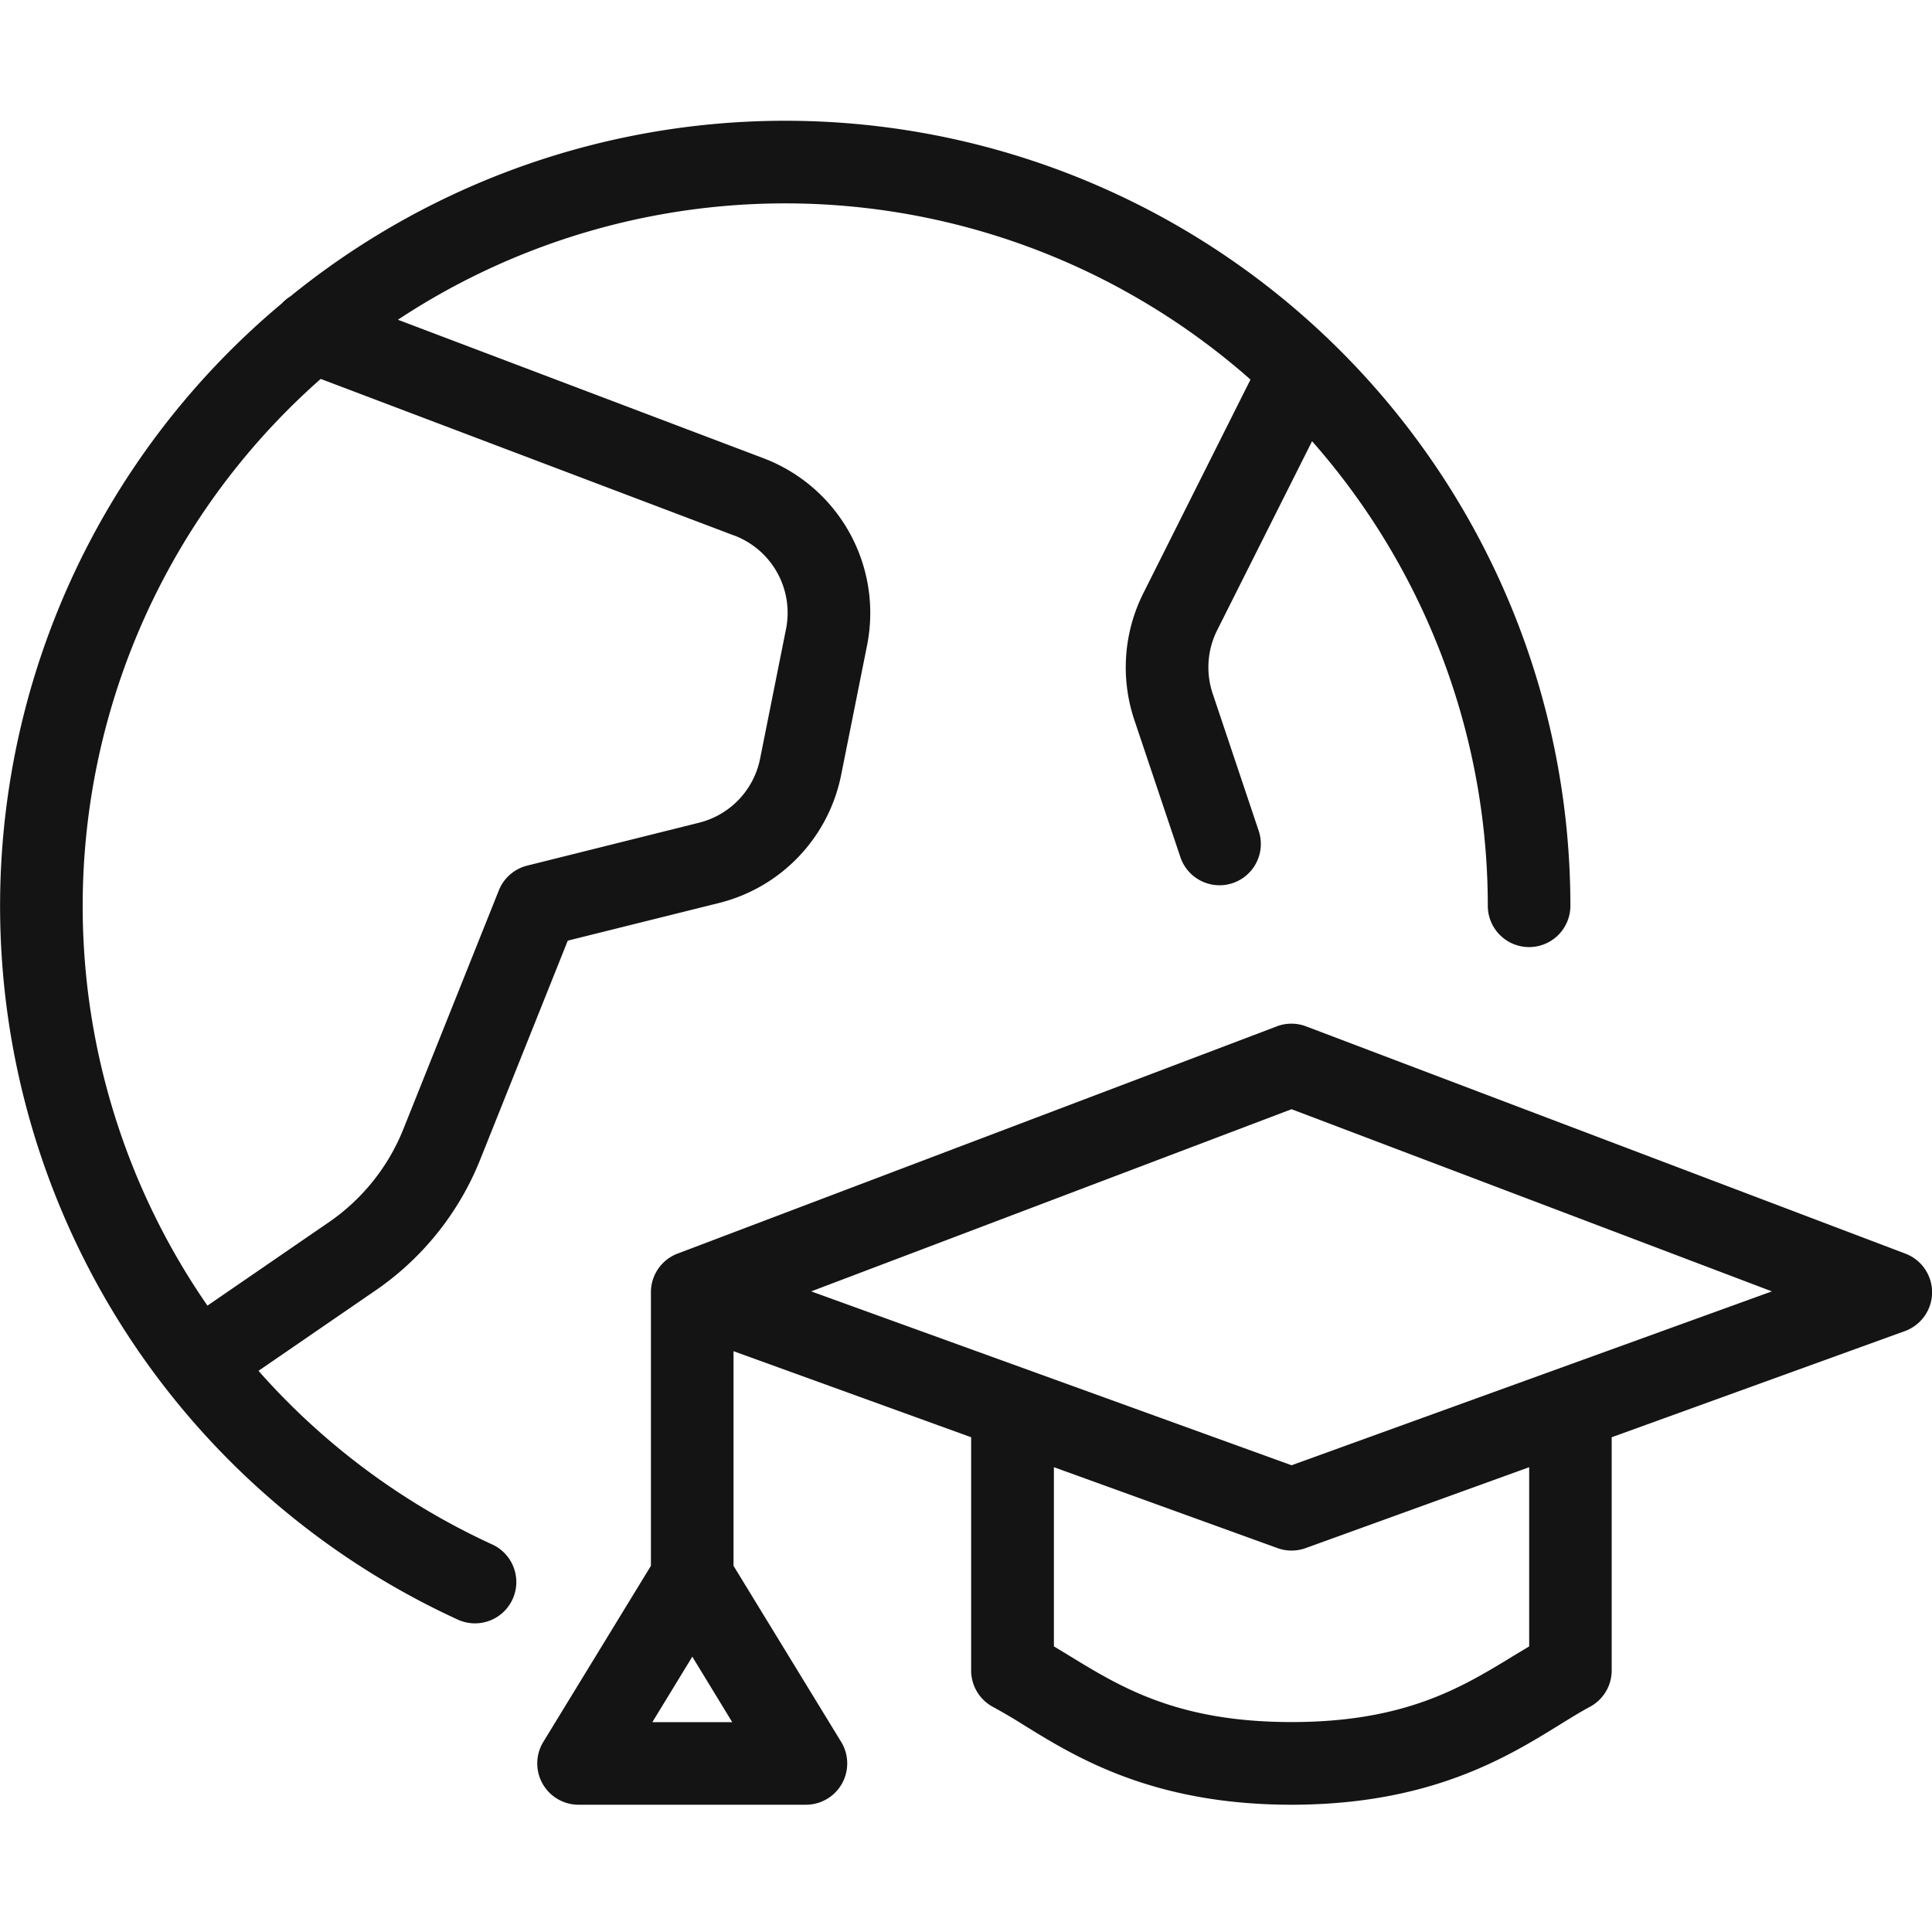
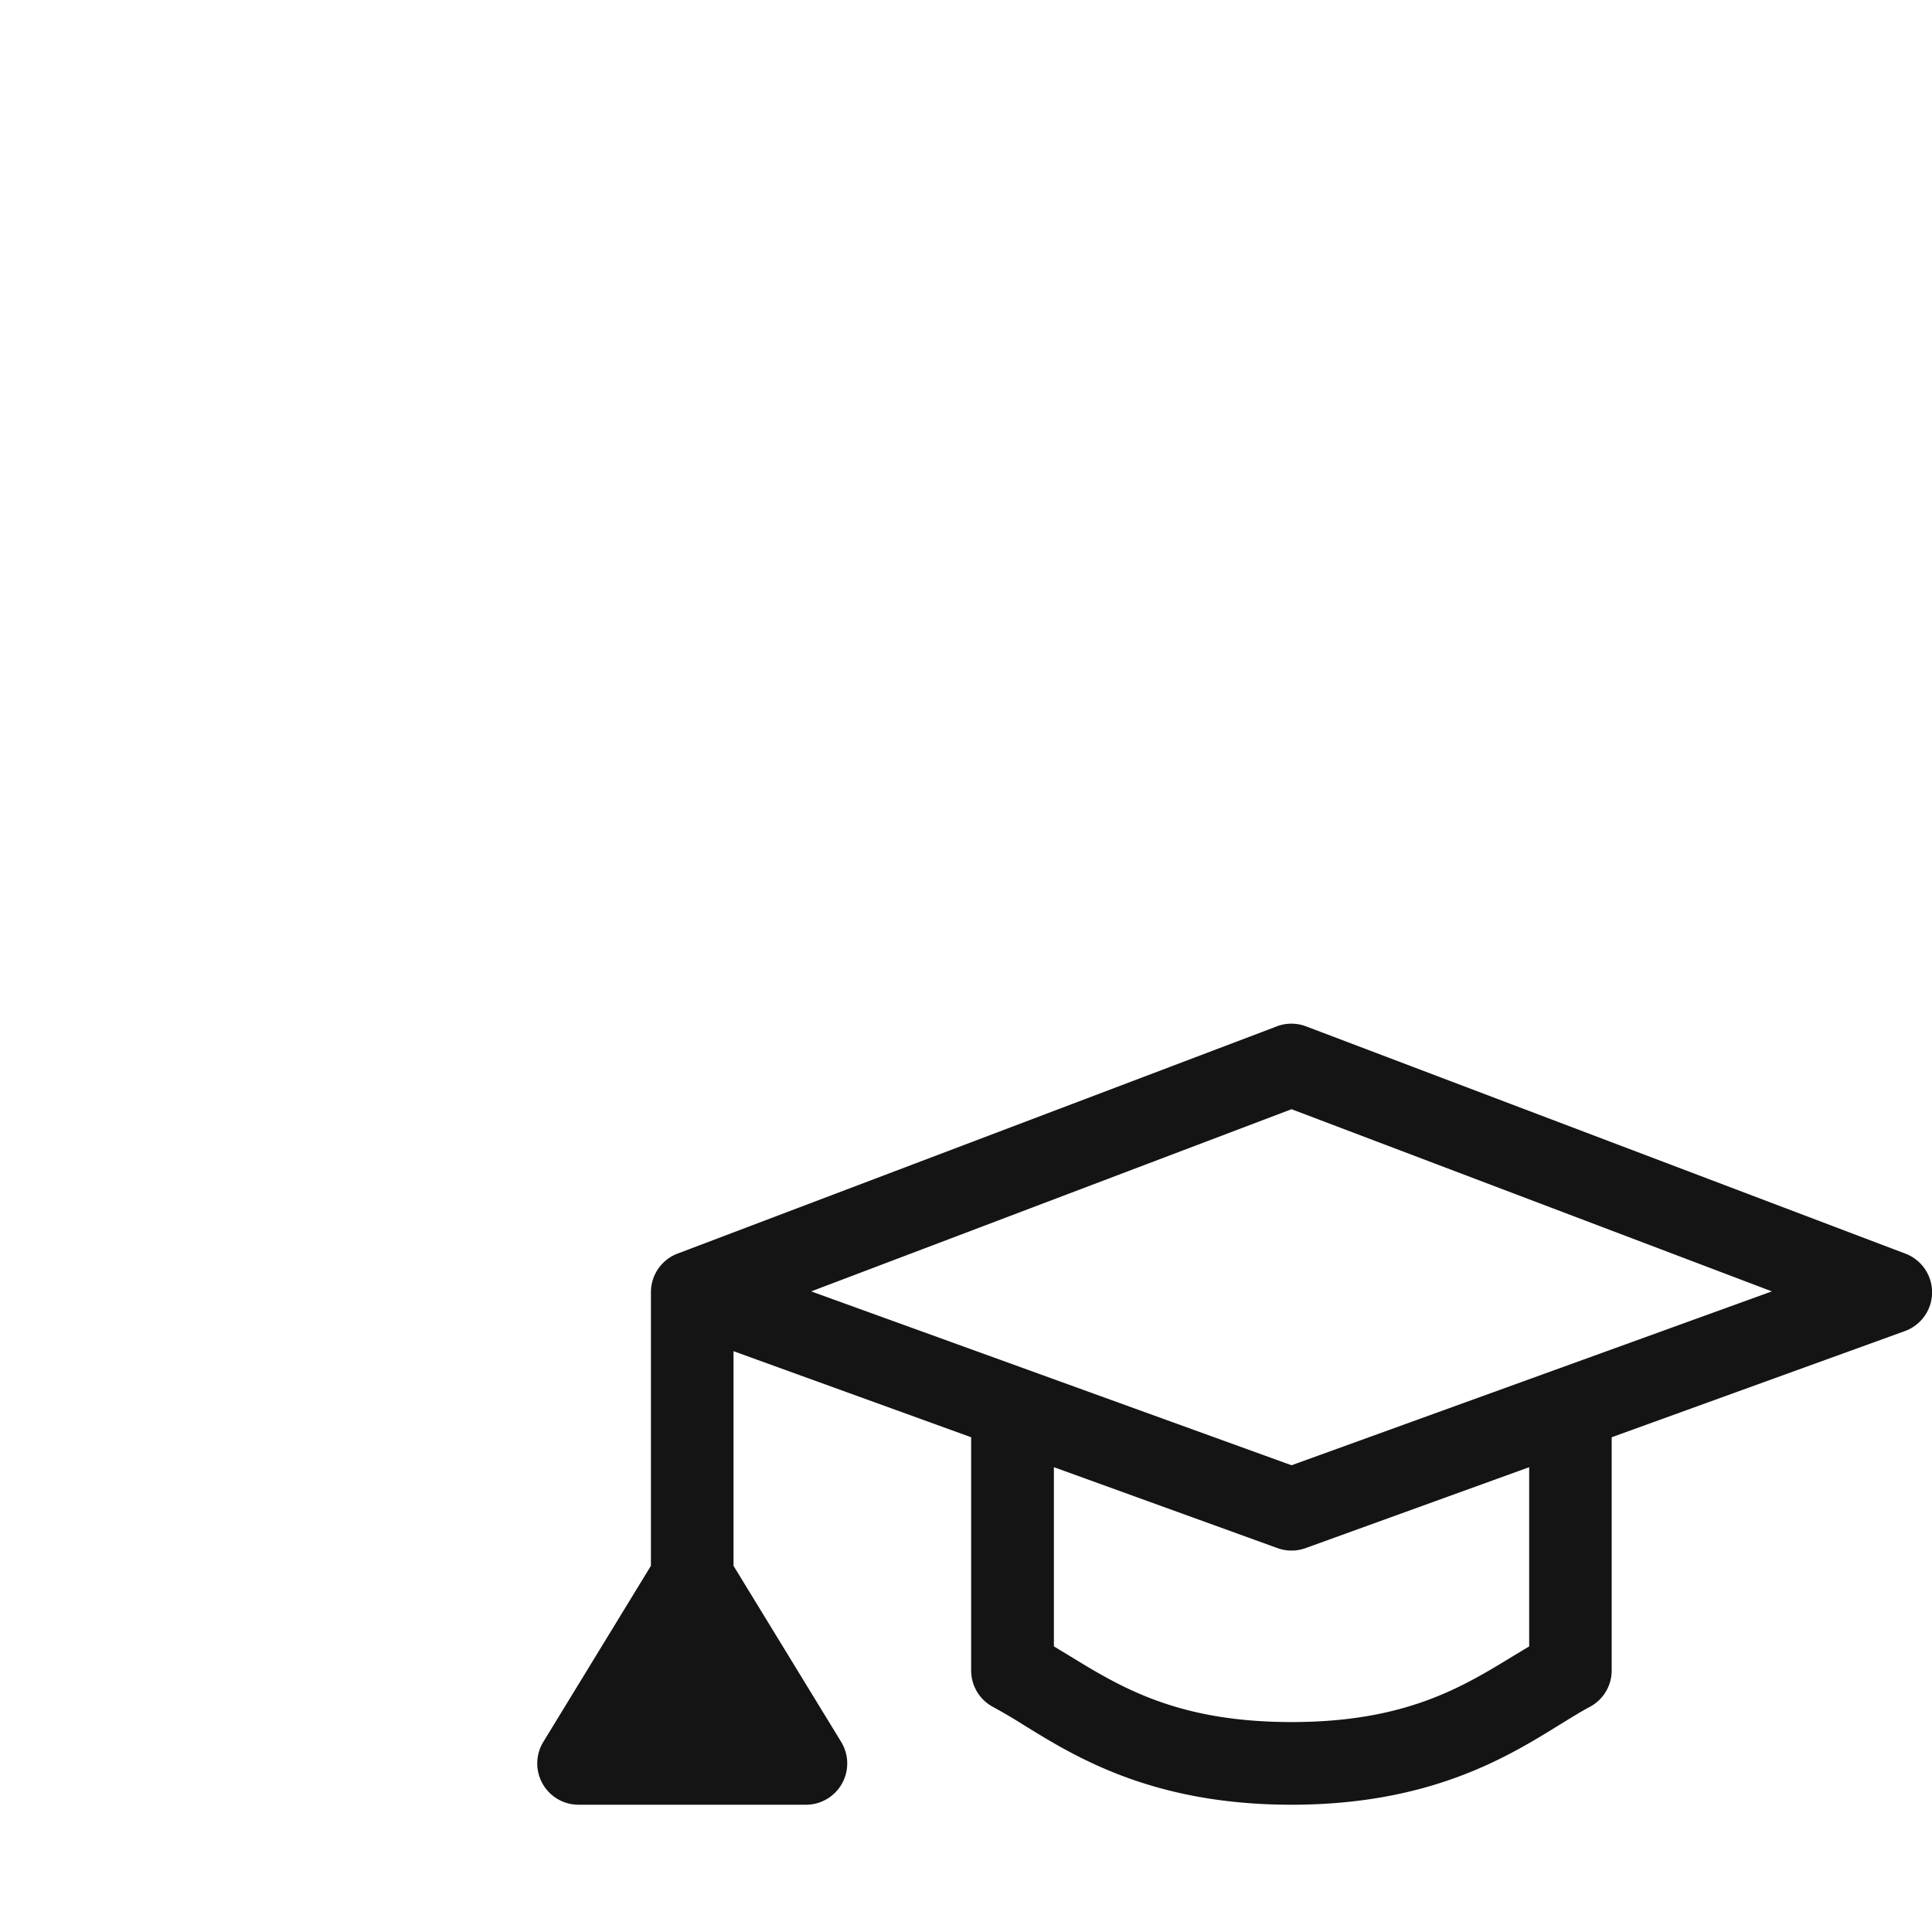
<svg xmlns="http://www.w3.org/2000/svg" width="24" height="24" viewBox="0 0 24 24" fill="none">
-   <path fill-rule="evenodd" clip-rule="evenodd" d="M13.938 3.595a8.727 8.727 0 0 0-8.995.377L9.478 5.69a2.056 2.056 0 0 1 1.293 2.327l-.322 1.61a2.054 2.054 0 0 1-1.516 1.59l-1.88.468-1.087 2.718a3.585 3.585 0 0 1-1.34 1.654l-1.415.972a8.727 8.727 0 0 0 2.904 2.157.513.513 0 0 1-.429.933A9.754 9.754 0 0 1 3.5 3.77a.513.513 0 0 1 .108-.089 9.752 9.752 0 0 1 12.883.52 9.752 9.752 0 0 1 3.017 7.051.513.513 0 0 1-1.026 0 8.728 8.728 0 0 0-2.183-5.771l-1.18 2.35a1.027 1.027 0 0 0-.055.784l.572 1.706a.513.513 0 1 1-.973.326l-.573-1.707a2.054 2.054 0 0 1 .111-1.567l1.333-2.658a8.73 8.73 0 0 0-1.595-1.119ZM3.984 4.707a8.727 8.727 0 0 0-1.407 11.512l1.47-1.01.006-.004c.432-.288.767-.7.959-1.182l1.185-2.963a.513.513 0 0 1 .352-.307l2.135-.533a1.027 1.027 0 0 0 .758-.795l.322-1.61a1.027 1.027 0 0 0-.646-1.164h-.002L3.984 4.707Z" fill="#141414" />
-   <path fill-rule="evenodd" clip-rule="evenodd" d="M15.86 12.75a.513.513 0 0 1 .365 0l7.444 2.823a.513.513 0 0 1-.008.963l-3.64 1.318v2.897c0 .19-.105.364-.273.453-.113.06-.236.137-.373.221-.648.401-1.608.994-3.332.994-1.725 0-2.684-.593-3.332-.994a6.731 6.731 0 0 0-.374-.22.513.513 0 0 1-.273-.454v-2.897l-2.952-1.069v2.666l1.337 2.187a.513.513 0 0 1-.438.781H7.187a.513.513 0 0 1-.438-.78l1.337-2.188v-3.398c0-.213.131-.404.33-.48l7.445-2.823ZM8.6 20.58l-.496.813h.992L8.6 20.58Zm1.477-4.538 5.967 2.16 5.967-2.16-5.967-2.263-5.967 2.263Zm3.015 2.184v2.226l.198.12c.638.39 1.342.82 2.754.82s2.115-.43 2.753-.82l.199-.12v-2.226l-2.777 1.005a.513.513 0 0 1-.35 0l-2.777-1.005Z" fill="#141414" />
+   <path fill-rule="evenodd" clip-rule="evenodd" d="M15.86 12.75a.513.513 0 0 1 .365 0l7.444 2.823a.513.513 0 0 1-.008.963l-3.64 1.318v2.897c0 .19-.105.364-.273.453-.113.06-.236.137-.373.221-.648.401-1.608.994-3.332.994-1.725 0-2.684-.593-3.332-.994a6.731 6.731 0 0 0-.374-.22.513.513 0 0 1-.273-.454v-2.897l-2.952-1.069v2.666l1.337 2.187a.513.513 0 0 1-.438.781H7.187a.513.513 0 0 1-.438-.78l1.337-2.188v-3.398c0-.213.131-.404.33-.48l7.445-2.823ZM8.6 20.58l-.496.813L8.6 20.58Zm1.477-4.538 5.967 2.16 5.967-2.16-5.967-2.263-5.967 2.263Zm3.015 2.184v2.226l.198.12c.638.39 1.342.82 2.754.82s2.115-.43 2.753-.82l.199-.12v-2.226l-2.777 1.005a.513.513 0 0 1-.35 0l-2.777-1.005Z" fill="#141414" />
</svg>